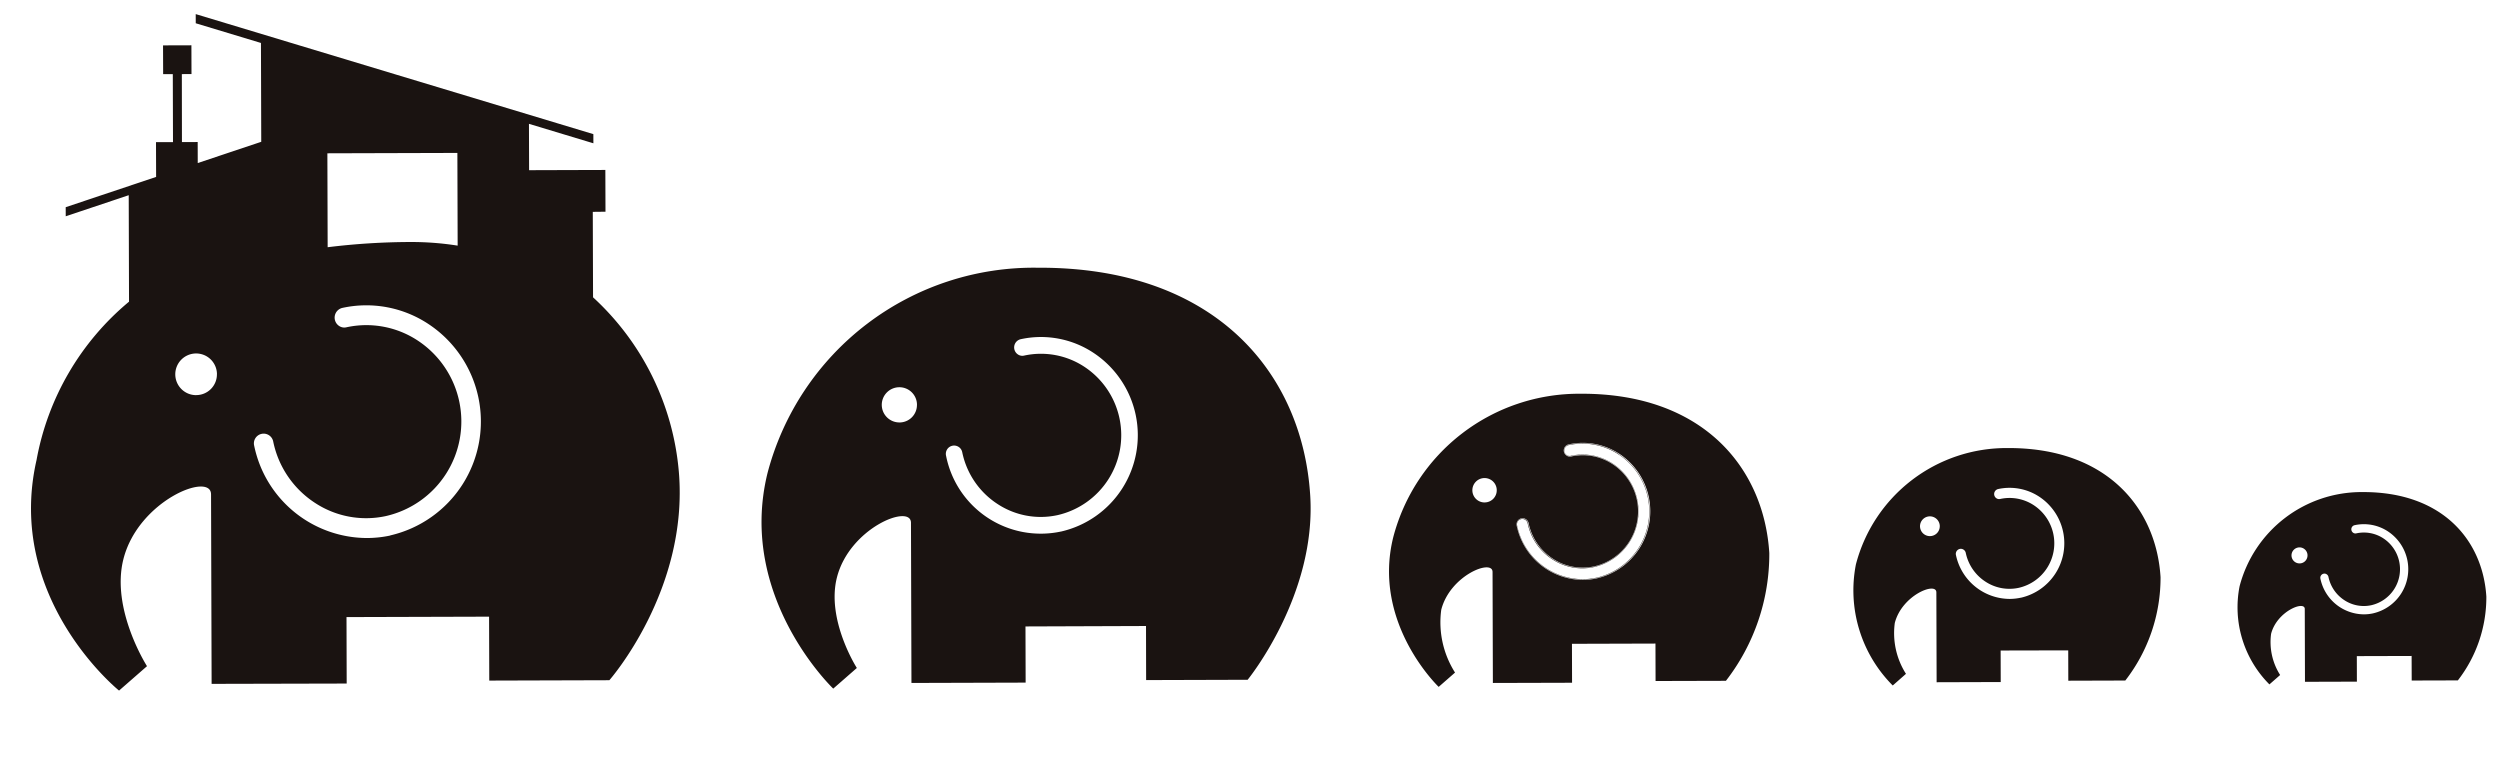
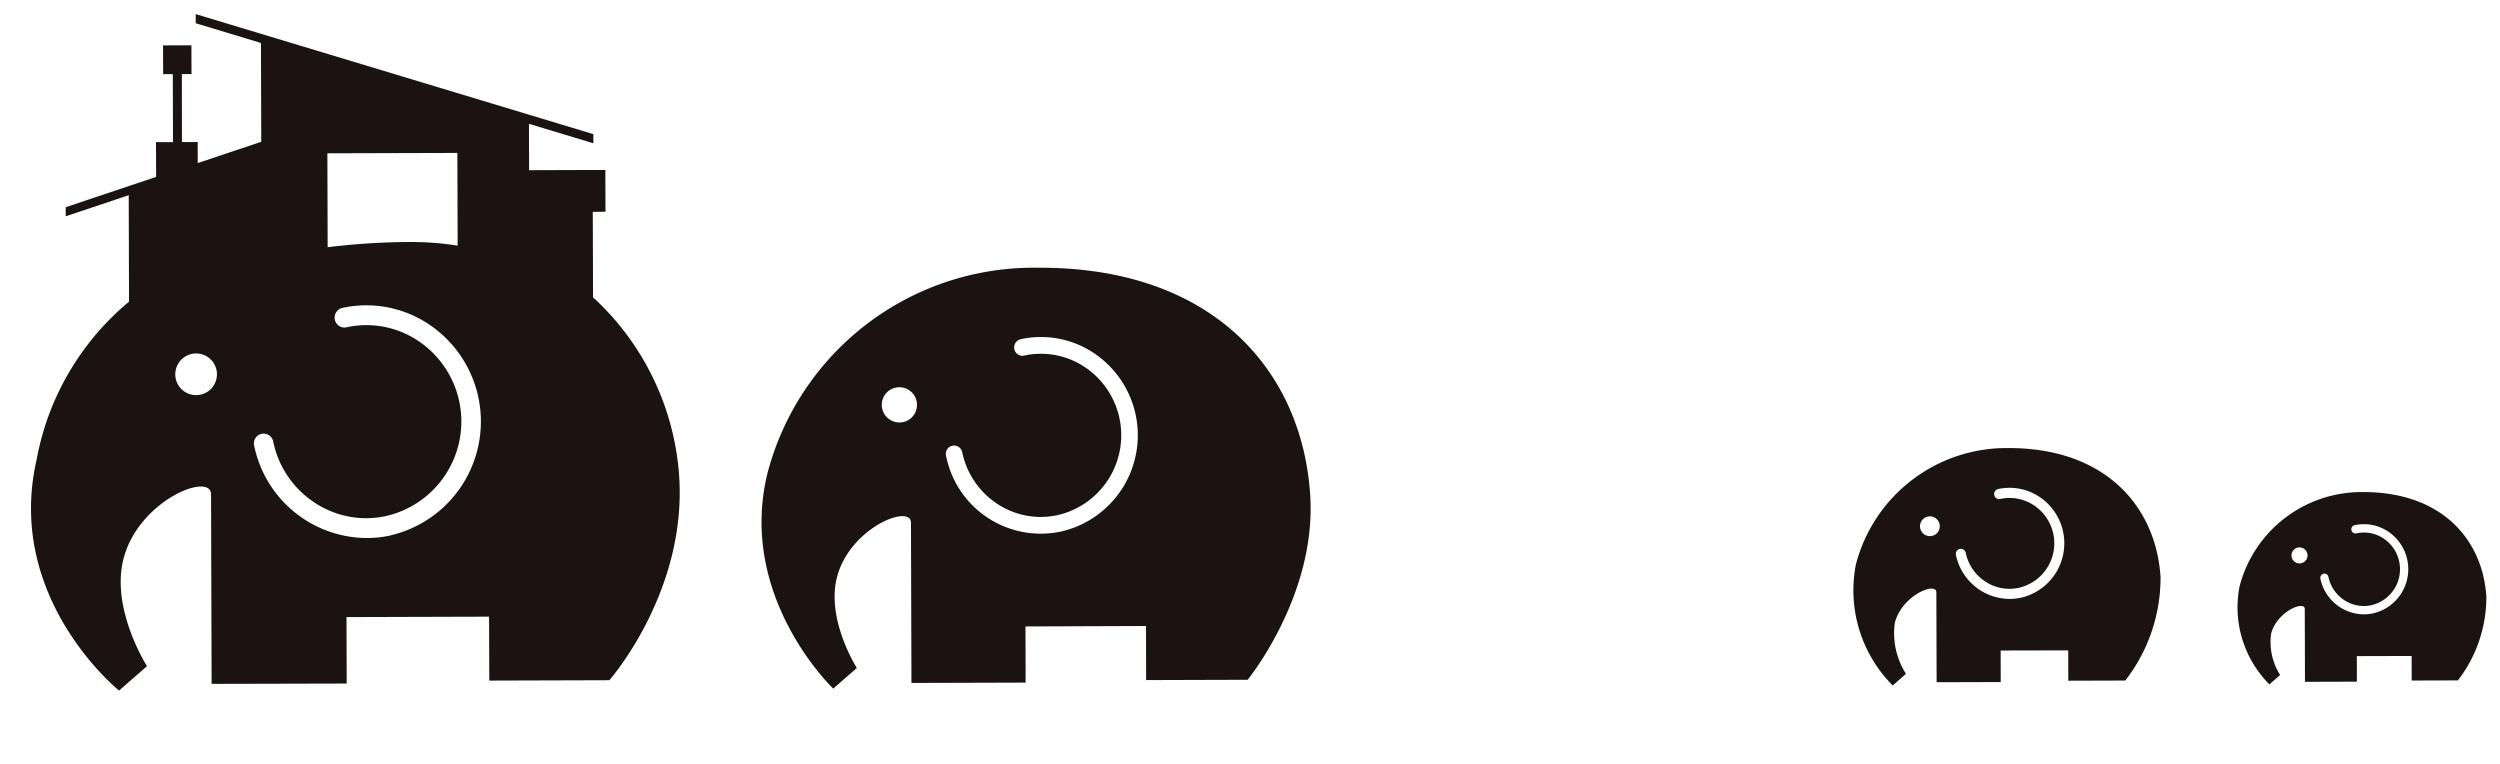
<svg xmlns="http://www.w3.org/2000/svg" width="130.769" height="39.987" viewBox="0 0 130.769 39.987">
  <g id="グループ_52098" data-name="グループ 52098" transform="translate(-1237.995 -1965)">
    <path id="パス_124588" data-name="パス 124588" d="M963.427,559.507a14,14,0,0,0-5.717-8.427l-.636-4.425.657-.1-.311-2.162-.657.094-3.291.473-.345-2.4,3.479.539-.068-.474-21.471-3.323.068.474,3.521.546.735,5.118-3.135,1.562-.156-1.088-.815.117-.5-3.52.5-.072-.214-1.49-1.469.211.215,1.49.5-.072.505,3.52-.88.126.259,1.8-4.463,2.226.068.471,3.109-1.551.791,5.513a14.036,14.036,0,0,0-3.638,8.876c-.628,7.416,5.952,11.342,5.952,11.342l1.27-1.468s-2.3-2.682-2-5.381c.349-3.146,3.9-5.167,4.067-3.985l1.409,9.812,6.994-1-.493-3.441,7.382-1.06.475,3.31,6.218-.893S964.8,565.544,963.427,559.507ZM942.9,545.554l6.731-.966.689,4.8a15.513,15.513,0,0,0-2.465.155,36.053,36.053,0,0,0-4.257.874Zm-5.022,13.48a1.09,1.09,0,1,1,.909-1.245l0,.014a1.083,1.083,0,0,1-.912,1.229h0Zm11.062,5.861h0a5.924,5.924,0,0,1-1.2.3,6.044,6.044,0,0,1-6.5-3.954.51.51,0,1,1,.956-.353,5.028,5.028,0,0,0,2.591,2.856,4.865,4.865,0,0,0,3.794.171,5.072,5.072,0,0,0,.368-9.317,4.882,4.882,0,0,0-3.794-.171.481.481,0,0,1-.391-.016.522.522,0,0,1,.037-.958,5.886,5.886,0,0,1,4.585.212,6.113,6.113,0,0,1-.453,11.226Z" transform="translate(397.322 1301.548) rotate(8)" fill="#1a1311" />
    <g id="グループ_49760" data-name="グループ 49760" transform="translate(397.322 1301.548) rotate(8)">
      <path id="パス_124589" data-name="パス 124589" d="M980.532,546.309a14.391,14.391,0,0,0-12.505,12.6C967.345,565.557,973,569.6,973,569.6l1.072-1.241s-1.943-2.266-1.69-4.548c.295-2.659,3.294-4.367,3.437-3.368l1.191,8.294,5.912-.849-.417-2.908,6.24-.9.4,2.8,5.256-.755s2.955-4.87,1.9-10C995,549.773,989.65,544.98,980.532,546.309Zm-6.03,9.02a.921.921,0,1,1,.768-1.052l0,.012a.915.915,0,0,1-.767,1.041h0Zm9.154,4.475h0a5.049,5.049,0,0,1-6.506-3.084.433.433,0,1,1,.812-.3,4.249,4.249,0,0,0,2.19,2.414,4.112,4.112,0,0,0,3.207.145,4.287,4.287,0,0,0,.312-7.875,4.125,4.125,0,0,0-3.207-.144.408.408,0,0,1-.33-.014.441.441,0,0,1,.032-.81,4.976,4.976,0,0,1,3.876.179,5.167,5.167,0,0,1-.383,9.489Z" fill="#1a1311" />
    </g>
    <g id="グループ_49761" data-name="グループ 49761" transform="translate(397.322 1301.548) rotate(8)">
-       <path id="パス_124590" data-name="パス 124590" d="M1011.734,558.315" fill="#1a1311" />
-       <path id="パス_124591" data-name="パス 124591" d="M1020.5,555.765c-.9-4.4-4.626-7.8-10.941-6.879a10.042,10.042,0,0,0-8.655,8.809c-.472,4.607,3.444,7.407,3.444,7.407l.743-.86a4.9,4.9,0,0,1-1.171-3.151c.2-1.844,2.283-3.027,2.382-2.334l.825,5.748,4.1-.588-.289-2.016,4.324-.621.278,1.939,3.643-.522A10.827,10.827,0,0,0,1020.5,555.765Zm-15.109-.551a.638.638,0,1,1,.533-.728v.007a.634.634,0,0,1-.534.72Zm6.35,3.12h0a3.472,3.472,0,0,1-.7.178,3.557,3.557,0,0,1-3.827-2.329.324.324,0,0,1,.19-.413.313.313,0,0,1,.242.011.328.328,0,0,1,.168.183,2.92,2.92,0,0,0,1.507,1.662,2.833,2.833,0,0,0,2.208.1,2.952,2.952,0,0,0,.214-5.422,2.839,2.839,0,0,0-2.207-.1.3.3,0,0,1-.243-.01.324.324,0,0,1,.024-.6,3.474,3.474,0,0,1,2.7.124,3.6,3.6,0,0,1-.267,6.612Z" fill="#1a1311" />
-       <path id="パス_124592" data-name="パス 124592" d="M1012,551.739a3.448,3.448,0,0,0-2.686-.124.3.3,0,0,0-.178.39.3.3,0,0,0,.156.171.281.281,0,0,0,.229.01,2.859,2.859,0,0,1,2.222.1,2.971,2.971,0,0,1-.216,5.457,2.849,2.849,0,0,1-2.222-.1,2.941,2.941,0,0,1-1.518-1.672.3.3,0,0,0-.383-.182h0a.3.3,0,0,0-.18.384l0,.005a3.54,3.54,0,0,0,3.806,2.316,3.389,3.389,0,0,0,.7-.178h0l-.007-.018a3.386,3.386,0,0,1-.7.177,3.52,3.52,0,0,1-3.786-2.3.281.281,0,0,1,.163-.363.245.245,0,0,1,.059-.016.275.275,0,0,1,.157.024.294.294,0,0,1,.148.16,2.958,2.958,0,0,0,1.528,1.684,2.854,2.854,0,0,0,2.236.1,2.99,2.99,0,0,0,.218-5.492,2.88,2.88,0,0,0-2.238-.1.264.264,0,0,1-.213-.009.286.286,0,0,1,.02-.526,3.431,3.431,0,0,1,2.672.123,3.563,3.563,0,0,1-.264,6.541l.006.018h0a3.581,3.581,0,0,0,.266-6.575Z" fill="#1a1311" />
-     </g>
+       </g>
    <path id="パス_124593" data-name="パス 124593" d="M1040.941,554.162c-.73-3.566-3.747-6.317-8.862-5.572a8.135,8.135,0,0,0-7.011,7.135,7.048,7.048,0,0,0,2.79,6l.6-.7a3.963,3.963,0,0,1-.949-2.553c.166-1.493,1.849-2.452,1.93-1.89l.668,4.655,3.319-.477-.234-1.632,3.5-.5.225,1.571,2.951-.424A8.771,8.771,0,0,0,1040.941,554.162Zm-12.238-.446a.517.517,0,1,1,.431-.59v.006A.514.514,0,0,1,1028.7,553.716Zm5.145,2.53h0a2.783,2.783,0,0,1-.568.144,2.887,2.887,0,0,1-3.1-1.888.266.266,0,0,1,.156-.339.257.257,0,0,1,.2.009.267.267,0,0,1,.138.15,2.365,2.365,0,0,0,1.22,1.344,2.285,2.285,0,0,0,1.786.08,2.387,2.387,0,0,0,.173-4.385,2.3,2.3,0,0,0-1.786-.08.245.245,0,0,1-.2-.008.266.266,0,0,1-.127-.355.269.269,0,0,1,.147-.136,2.823,2.823,0,0,1,2.19.1,2.92,2.92,0,0,1-.216,5.362Z" transform="translate(397.322 1301.548) rotate(8)" fill="#1a1311" />
    <path id="パス_124594" data-name="パス 124594" d="M1057.959,552.8c-.591-2.888-3.035-5.116-7.179-4.513a6.59,6.59,0,0,0-5.679,5.78,5.708,5.708,0,0,0,2.26,4.859l.487-.564a3.212,3.212,0,0,1-.768-2.068c.134-1.209,1.5-1.986,1.563-1.532l.541,3.771,2.688-.386-.189-1.322,2.837-.407.183,1.272,2.39-.343A7.1,7.1,0,0,0,1057.959,552.8Zm-9.913-.361a.419.419,0,1,1,.349-.479v.006a.417.417,0,0,1-.346.473Zm4.169,2.052a2.277,2.277,0,0,1-.465.118,2.341,2.341,0,0,1-2.518-1.532.218.218,0,0,1,.129-.279.2.2,0,0,1,.162.007.217.217,0,0,1,.114.124,1.909,1.909,0,0,0,.986,1.086,1.846,1.846,0,0,0,1.443.066,1.931,1.931,0,0,0,.14-3.546,1.857,1.857,0,0,0-1.444-.065.2.2,0,0,1-.164-.007.22.22,0,0,1-.112-.124.218.218,0,0,1,.129-.28h0a2.285,2.285,0,0,1,1.777.082,2.369,2.369,0,0,1-.176,4.349Z" transform="translate(397.322 1301.548) rotate(8)" fill="#1a1311" />
  </g>
</svg>